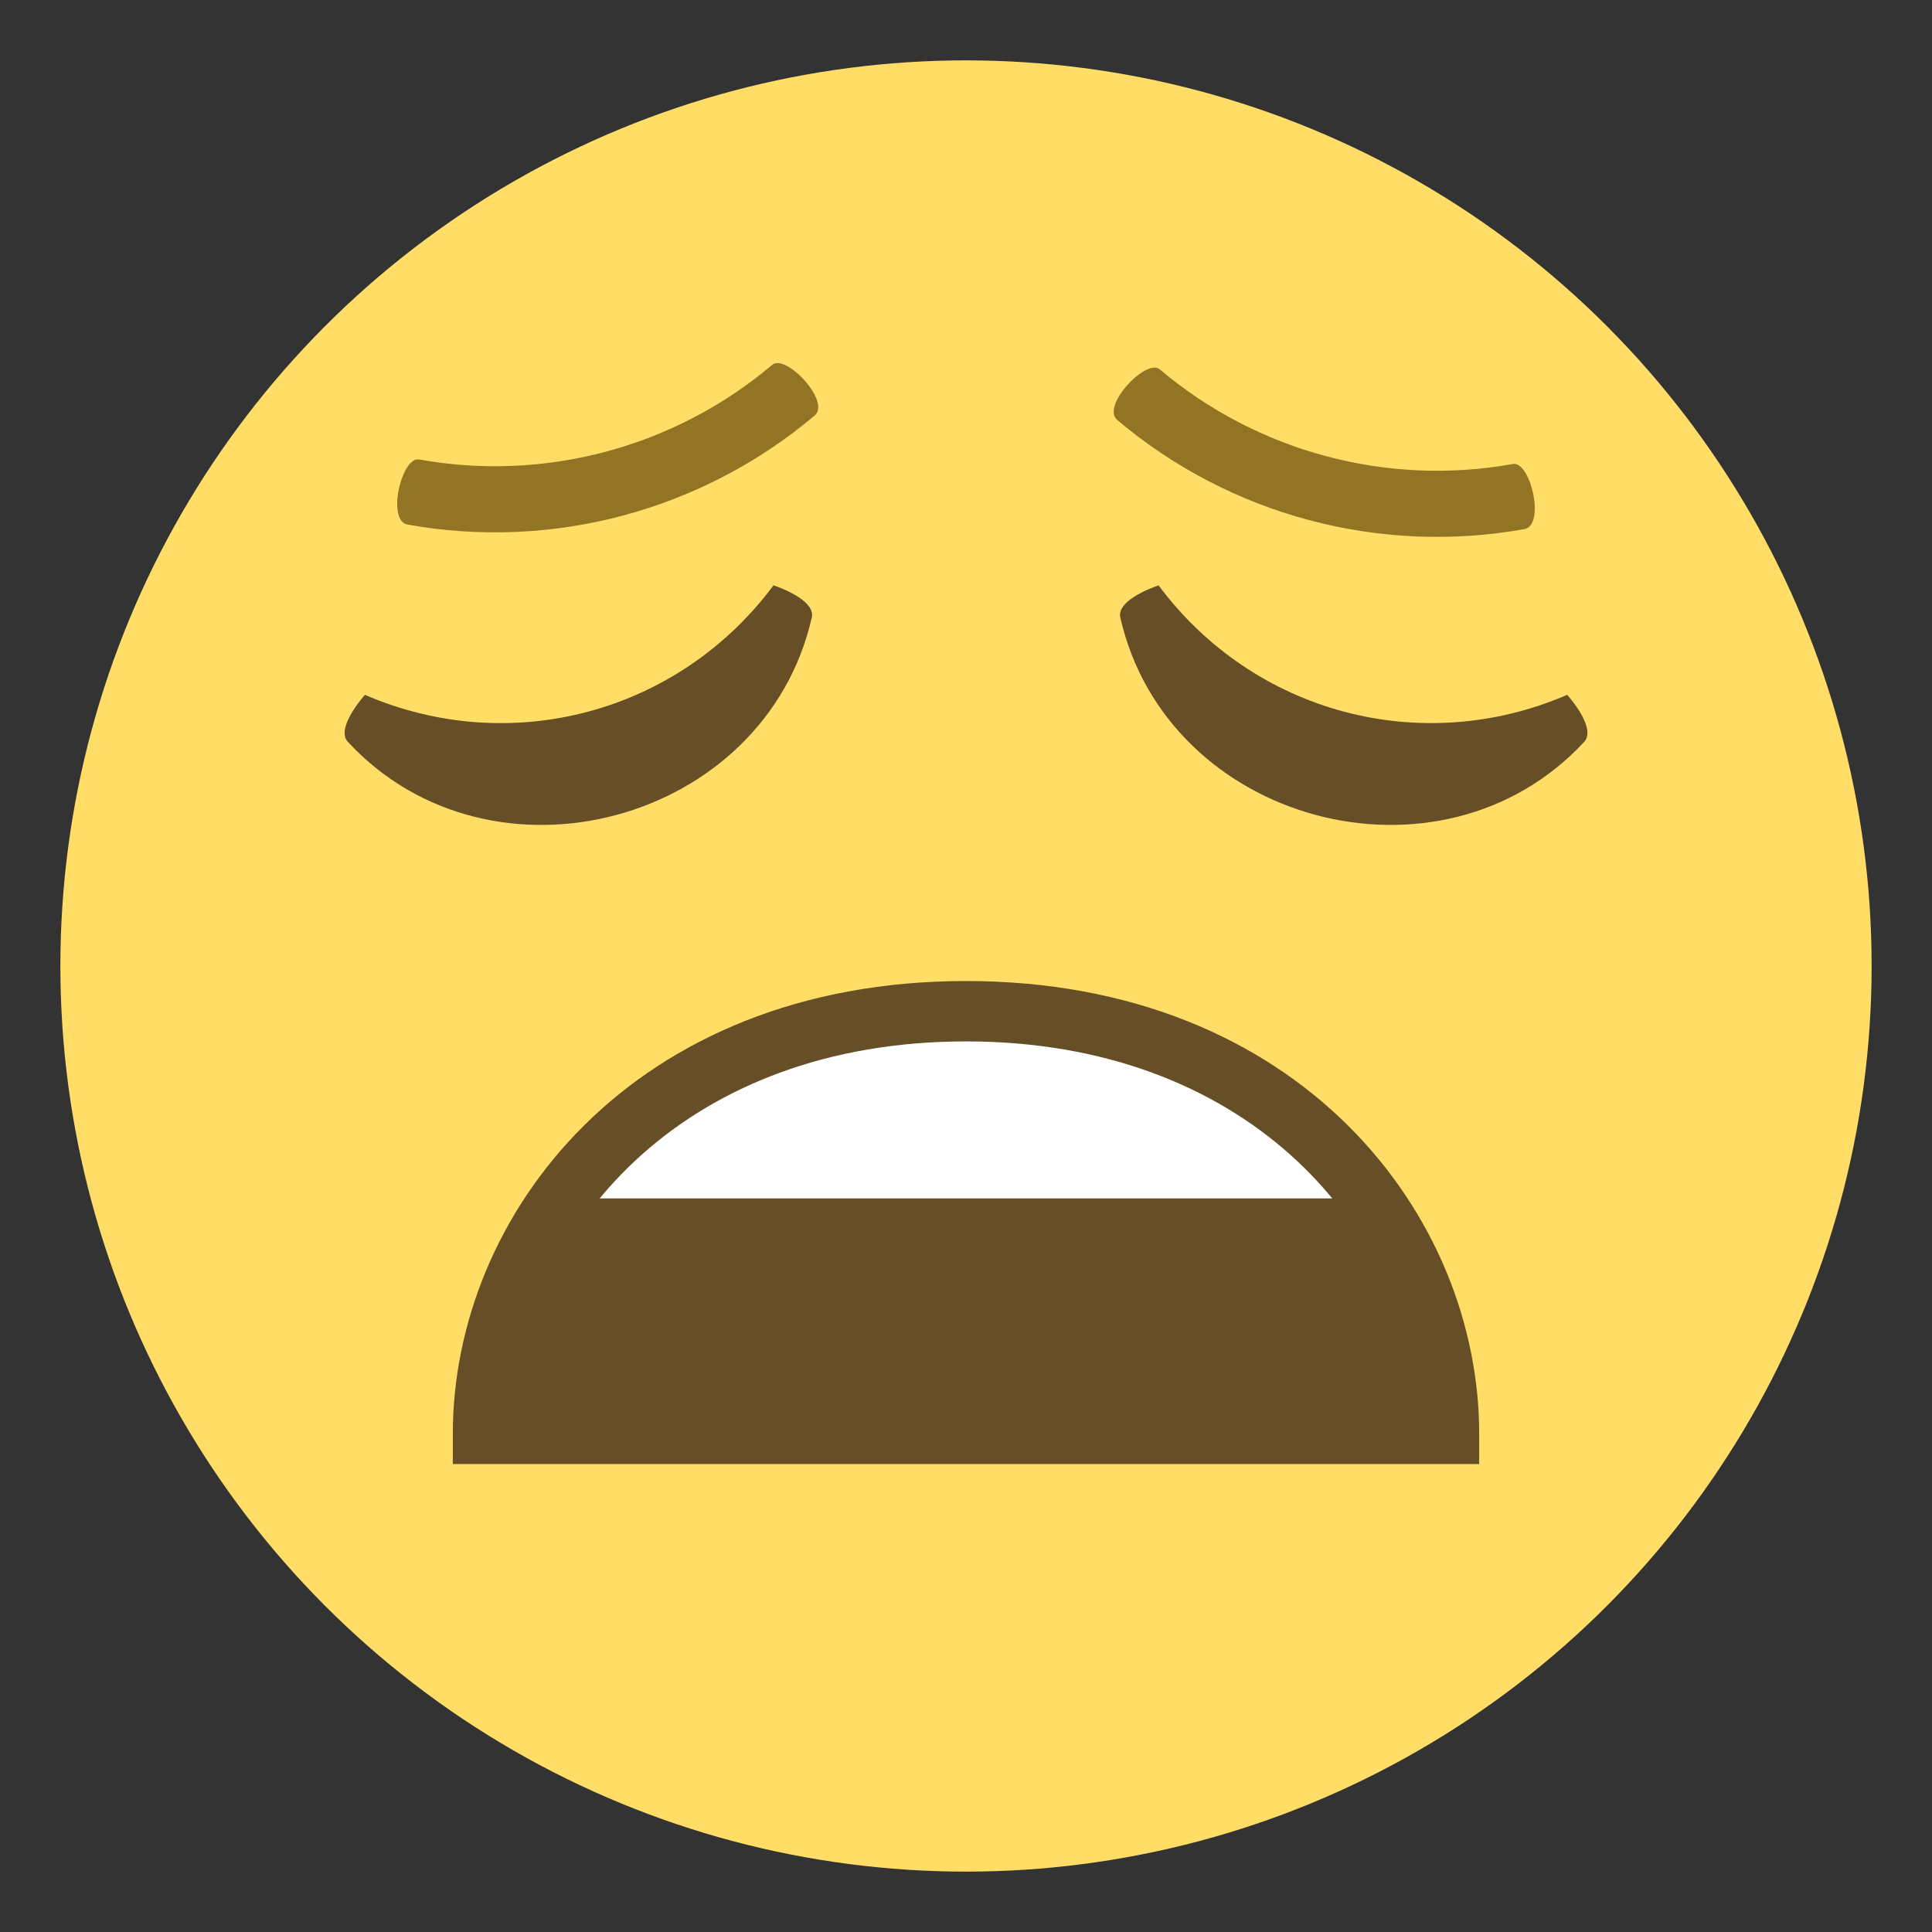
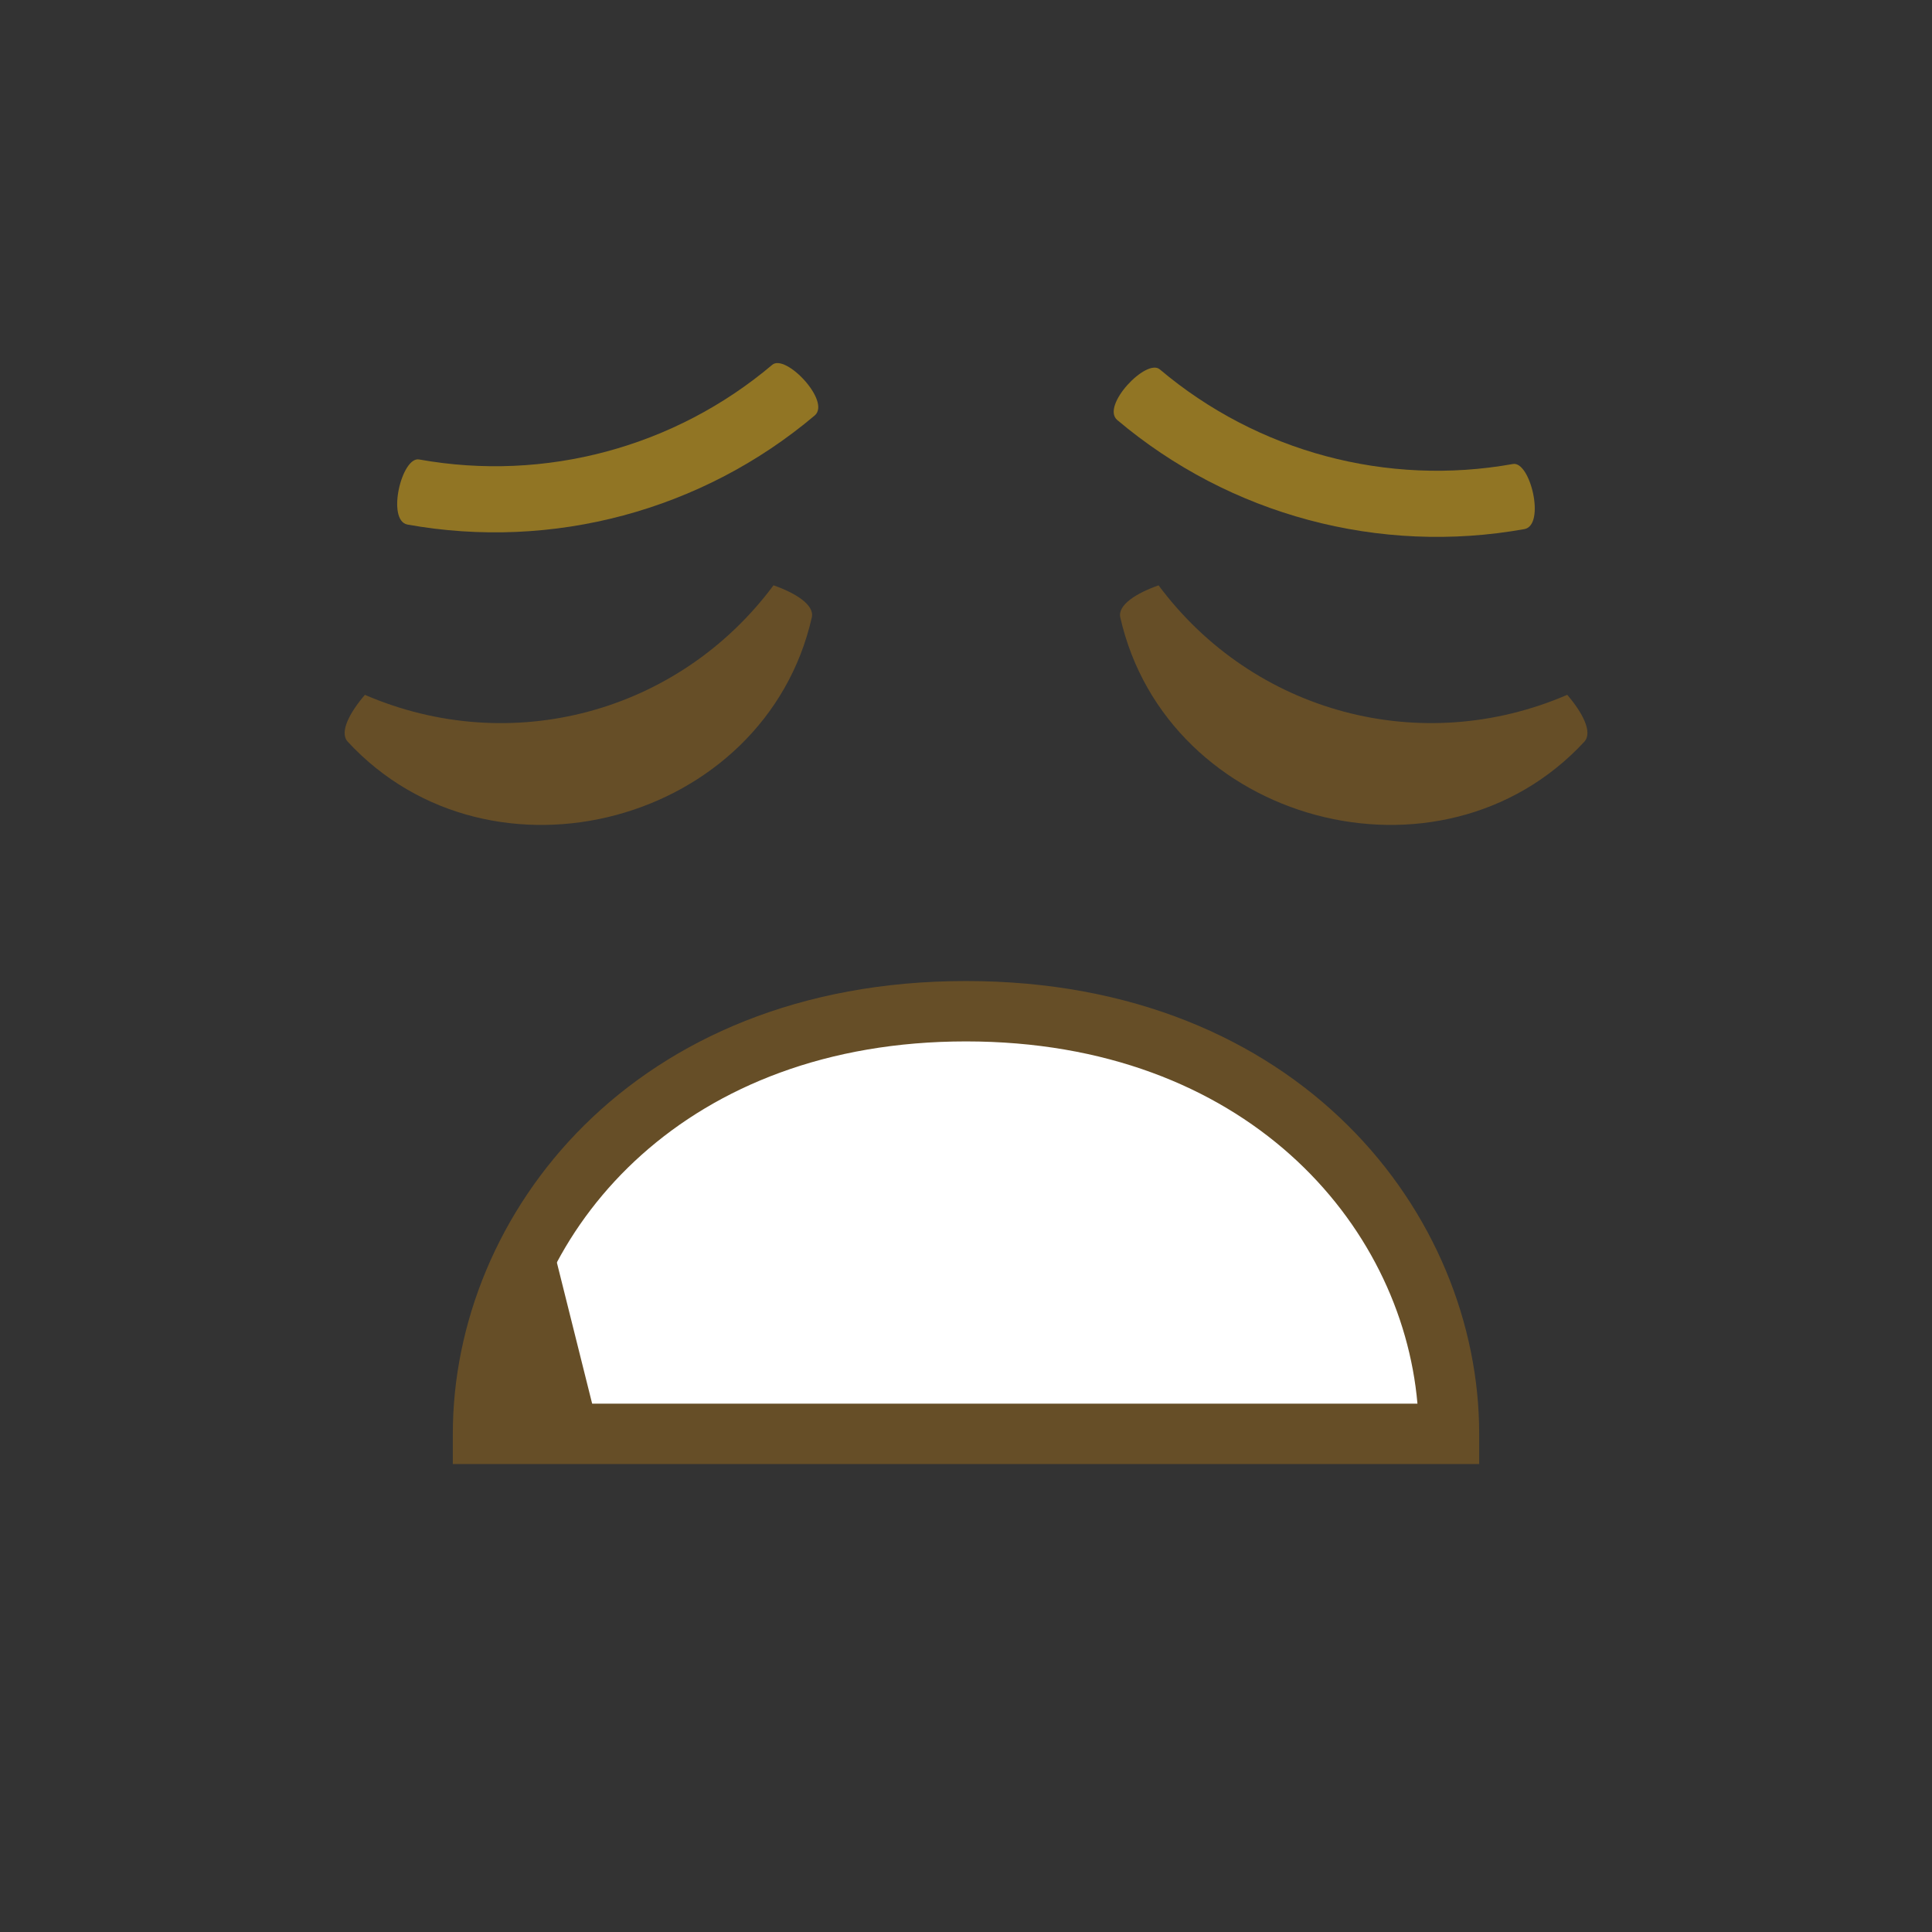
<svg xmlns="http://www.w3.org/2000/svg" viewBox="0 0 64 64" enable-background="new 0 0 64 64">
  <rect x="0" y="0" width="64" height="64" fill="#333333" stroke="none" />
-   <circle fill="#ffdd67" cx="32" cy="32" r="30" />
  <path fill="#fff" d="m16 47.5c0-6.461 5.314-14 16-14 10.689 0 16 7.539 16 14 0 0-5.311 0-16 0-10.686 0-16 0-16 0" />
  <g fill="#664e27">
-     <path d="m15.916 47.699l2-8h28.16l2 8z" />
+     <path d="m15.916 47.699l2-8l2 8z" />
    <path d="m32 32.498c11.04 0 17 7.729 17 15v1h-34v-1c0-7.271 5.957-15 17-15m14.955 14c-.523-5.99-5.727-12-14.955-12s-14.434 6.01-14.957 12h29.912" />
  </g>
  <g fill="#917524">
    <path d="m38.422 12.238c3.236 2.732 7.523 3.881 11.693 3.133.578-.113 1.088 2.02.385 2.156-4.809.863-9.756-.461-13.492-3.615-.541-.469.971-2.06 1.414-1.674" />
    <path d="m13.887 15.221c4.168.748 8.455-.4 11.691-3.133.443-.389 1.955 1.205 1.412 1.674-3.732 3.152-8.68 4.479-13.492 3.615-.703-.135-.191-2.27.389-2.156" />
  </g>
  <g fill="#664e27">
    <path d="m37.11 20.449c1.549 6.831 10.617 9.261 15.374 4.12.286-.315-.07-.973-.567-1.552-4.841 2.088-10.391.602-13.538-3.627-.721.254-1.358.644-1.269 1.059" />
    <path d="m11.518 24.569c4.756 5.142 13.826 2.711 15.375-4.119.091-.416-.547-.808-1.269-1.061-3.146 4.229-8.696 5.717-13.536 3.629-.498.58-.856 1.236-.57 1.551" />
  </g>
</svg>